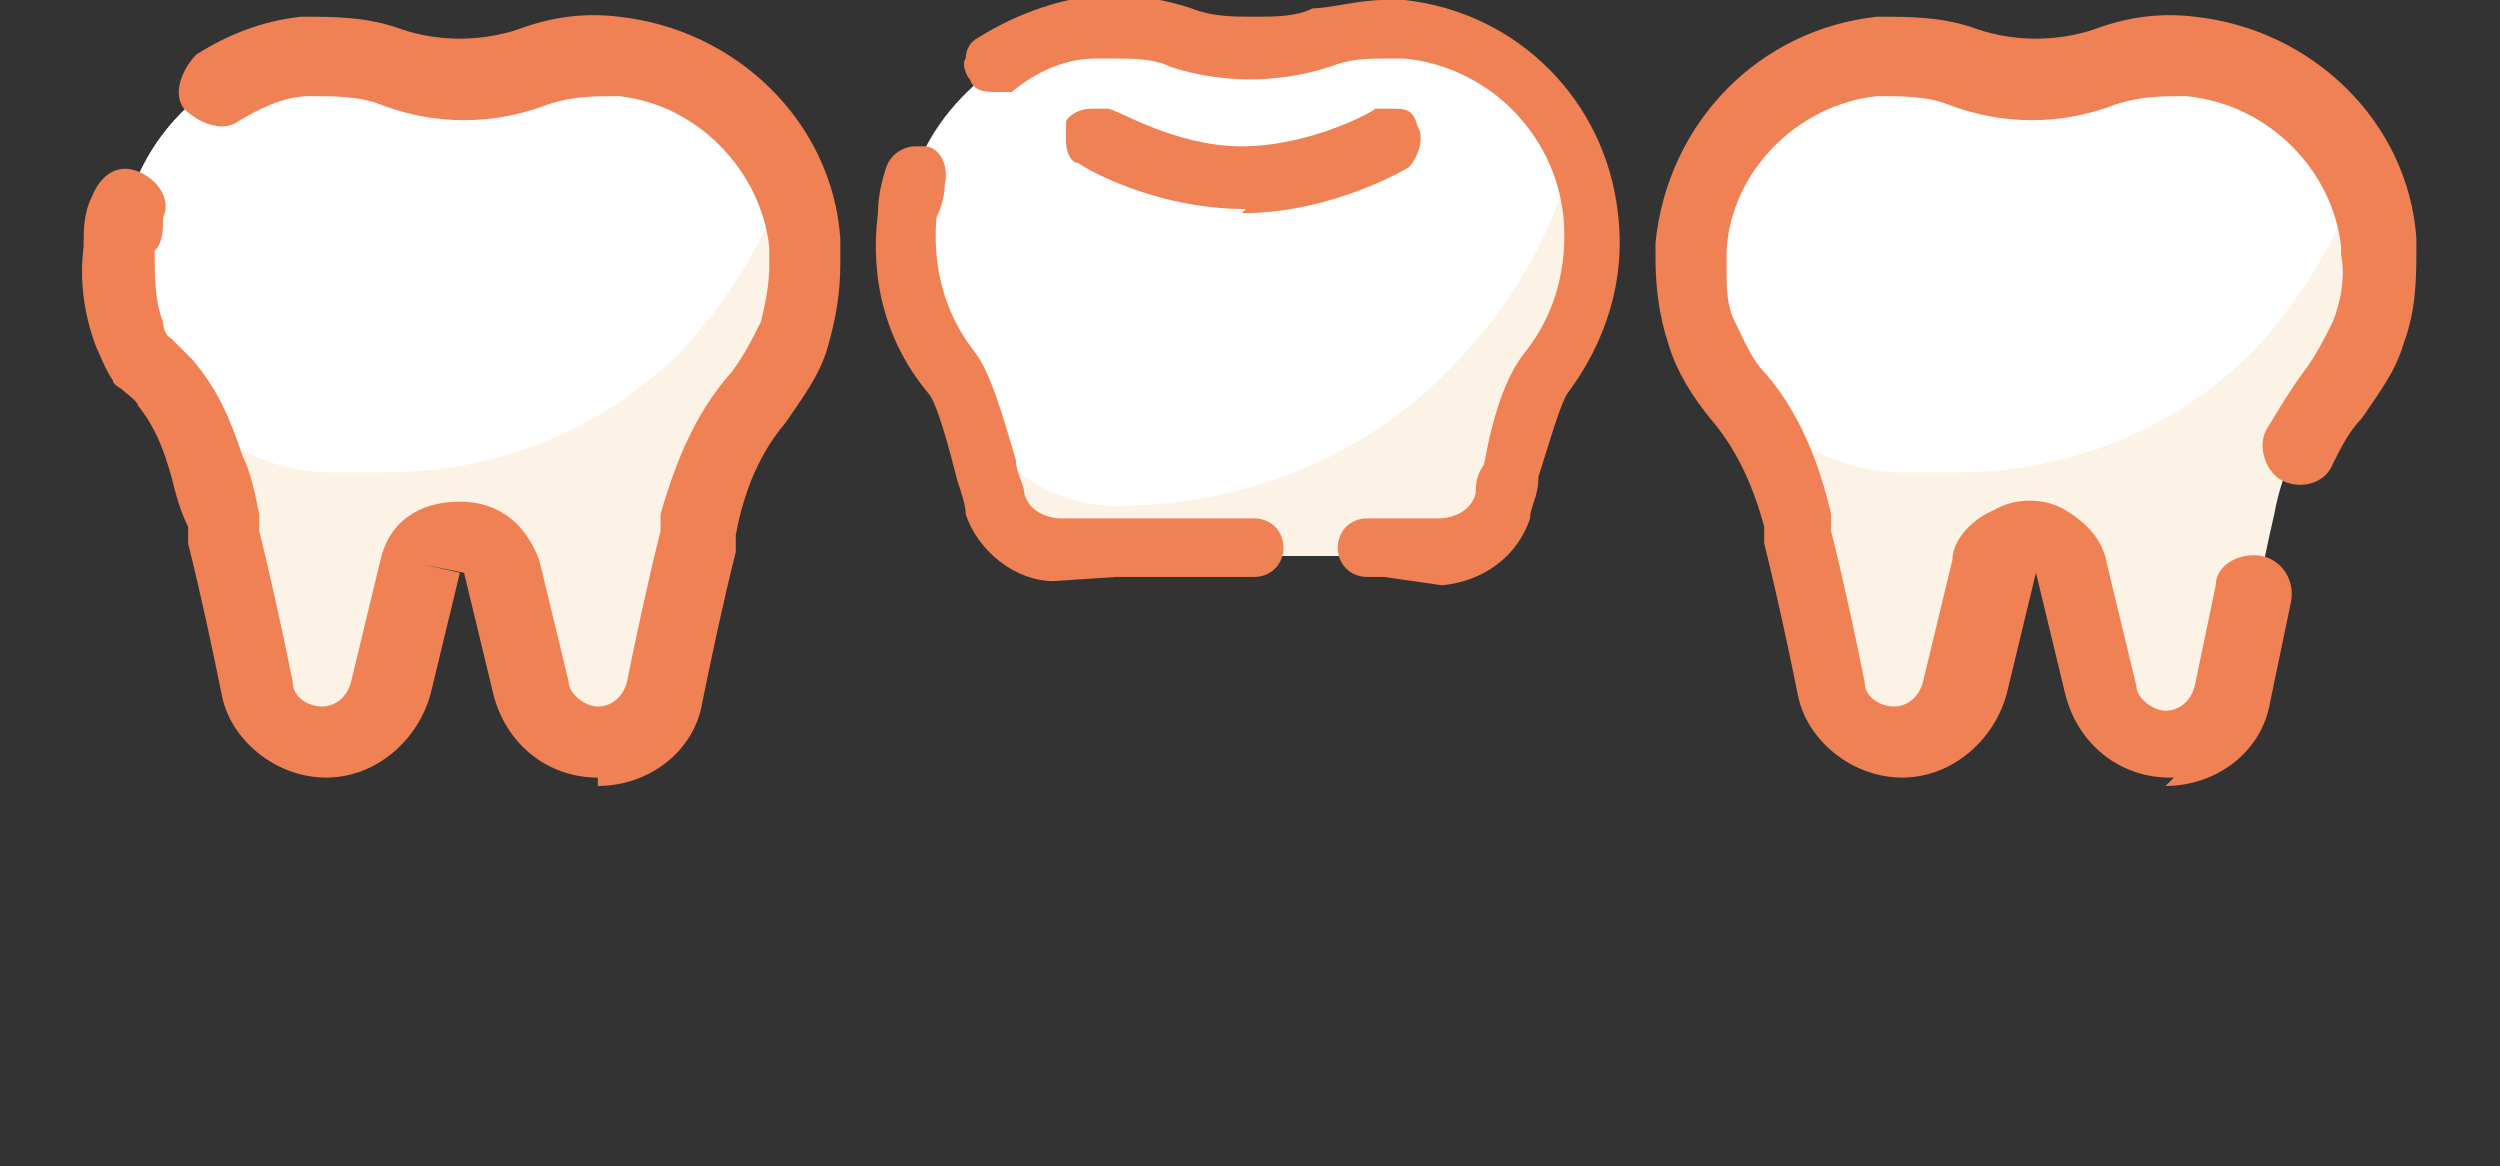
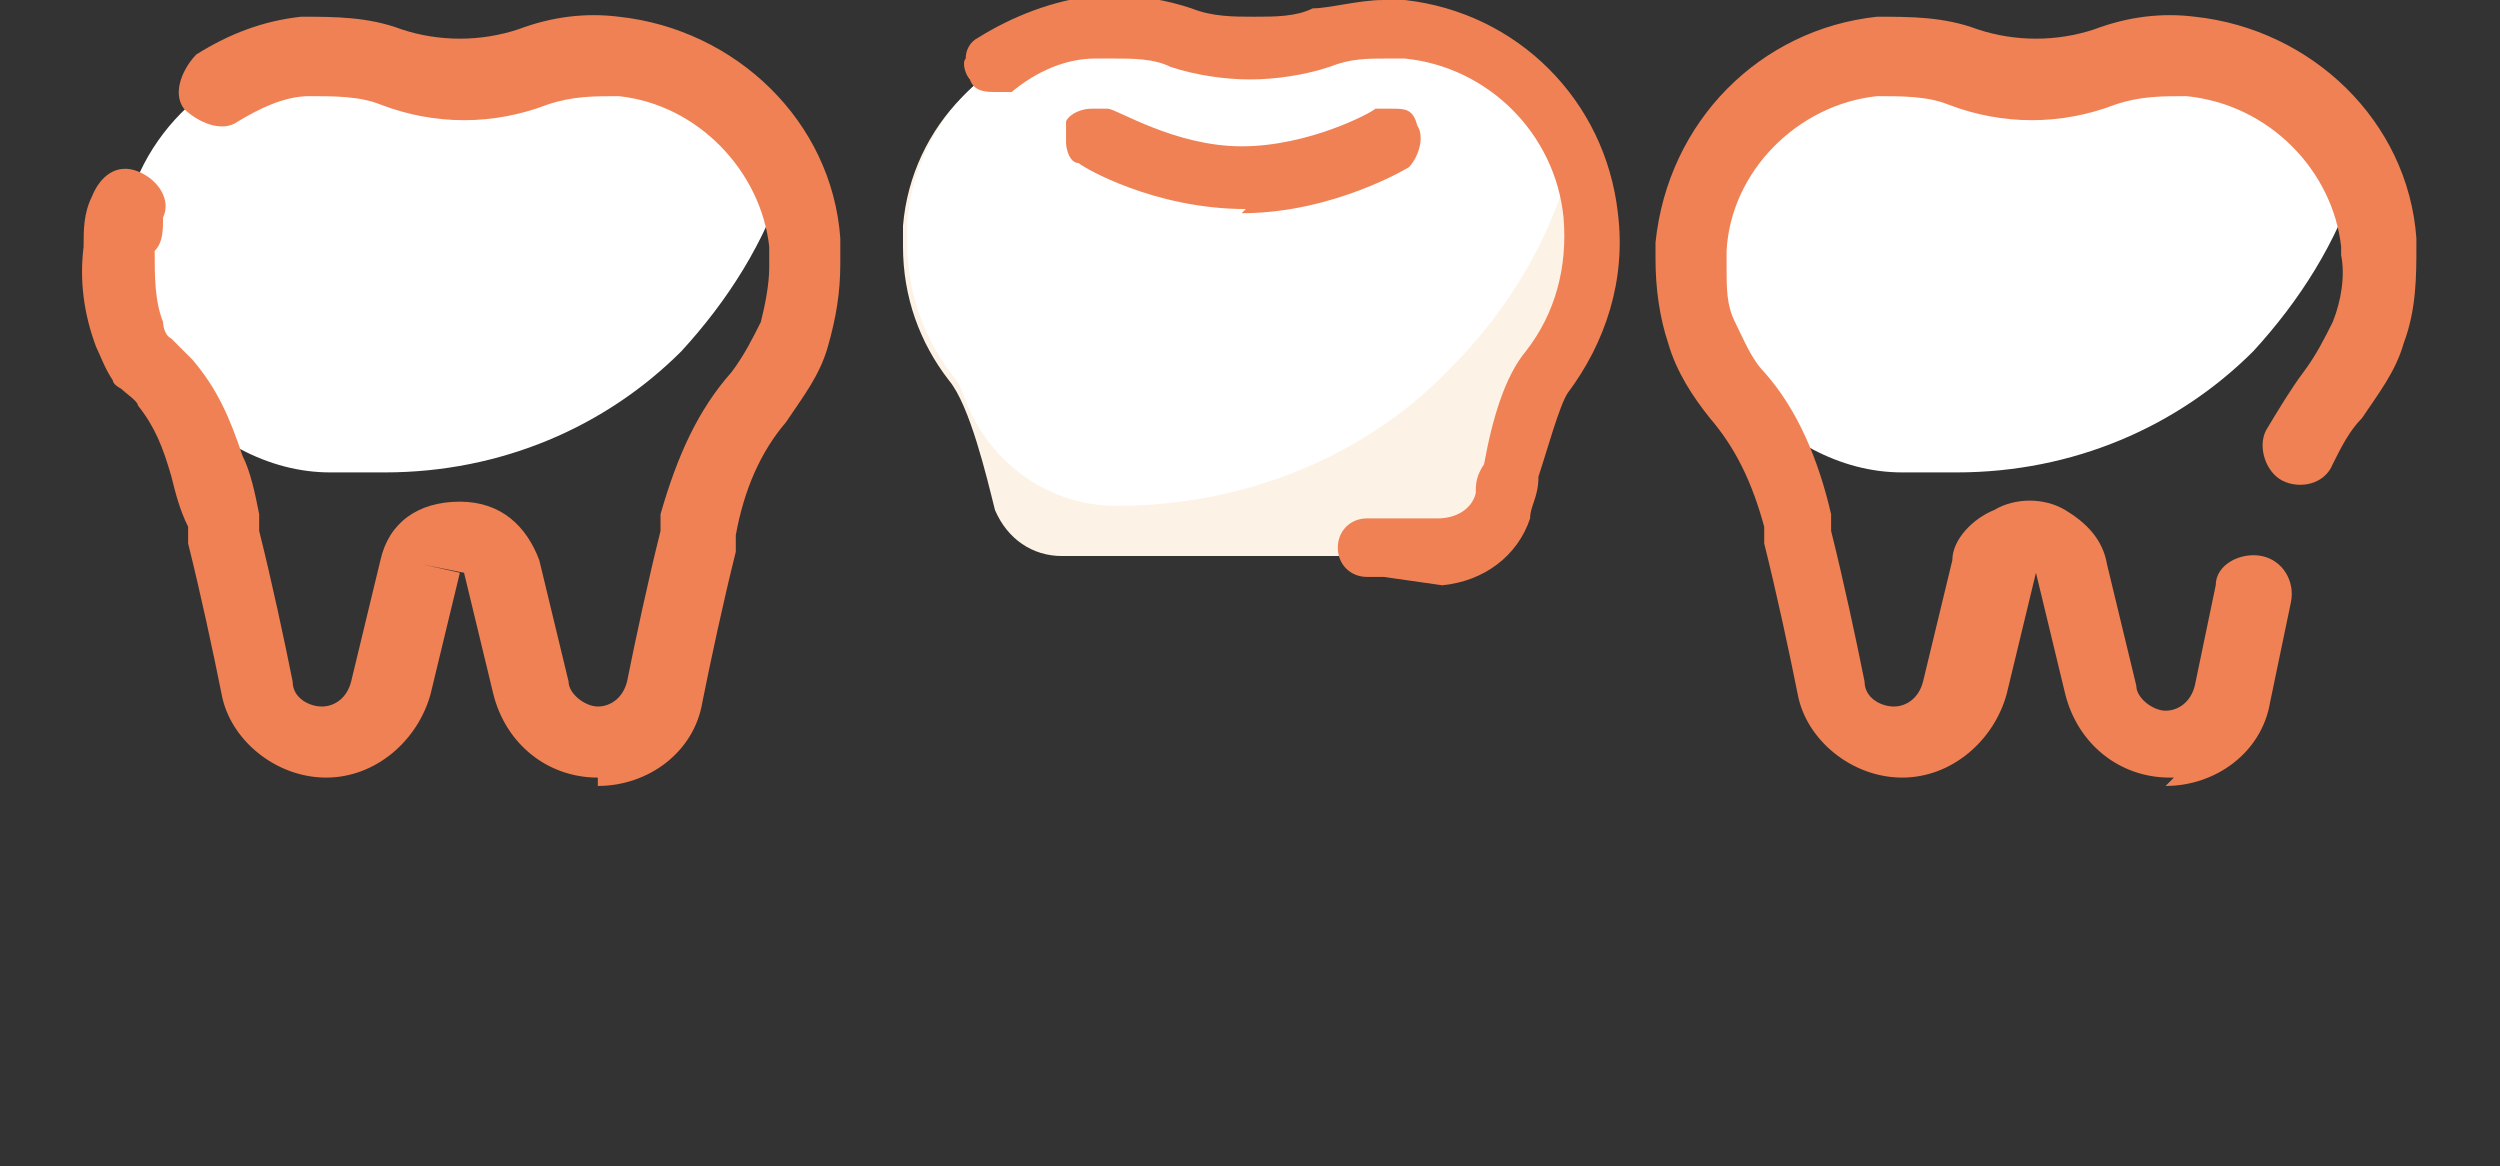
<svg xmlns="http://www.w3.org/2000/svg" id="wisdom_teeth" data-name="wisdom teeth" version="1.1" viewBox="0 0 59.8 27.9">
  <rect x="0" y="0" width="59.8" height="27.9" fill="#333333" stroke="none" />
  <defs>
    <style> .cls-1 { fill: #f08154; } .cls-1, .cls-2, .cls-3, .cls-4 { stroke-width: 0px; } .cls-2 { fill: #fcf2e6; } .cls-3 { fill: #fff; } .cls-4 { fill: #f7e0c6; } </style>
  </defs>
  <g>
-     <path class="cls-2" d="M56.6,7.8c-.2.5-.5,1-.8,1.5-.7.9-1.2,1.9-1.4,3-.3,1.3-.6,2.9-.8,4-.2.8-.8,1.3-1.6,1.3s-1.4-.5-1.6-1.3l-.7-2.9c-.2-1-1.7-1-1.9,0l-.7,2.9c-.2.7-.8,1.3-1.6,1.3s-1.5-.5-1.6-1.3c-.2-1.1-.6-2.7-.8-4,0-.4-.2-.7-.3-1.1-.2-.7-.6-1.4-1.1-2-.4-.4-.7-.9-.8-1.5-.2-.5-.3-1.1-.3-1.6s0-.2,0-.4h0c.2-2.4,2.1-4.3,4.5-4.6h.4c.6,0,1.1,0,1.6.3,1.1.4,2.3.4,3.4,0,.5-.2,1.1-.3,1.6-.3s.3,0,.4,0c1.8.2,3.3,1.3,4.1,2.9.2.5.4,1,.4,1.6h0c0,.8,0,1.5-.3,2.1h-.1Z" />
    <path class="cls-3" d="M56.4,4.2c-.5,1.6-1.4,3-2.5,4.2-1.8,1.8-4.3,2.9-7.1,2.9h-1.3c-1.5,0-2.9-.8-3.9-2h0c-.4-.5-.7-1-.8-1.5-.2-.5-.3-1.1-.3-1.6s0-.2,0-.4h0c.2-2.4,2.1-4.3,4.5-4.6h.4c.6,0,1.1,0,1.6.3,1.1.4,2.3.4,3.4,0,.5-.2,1.1-.3,1.6-.3s.3,0,.4,0c1.8.2,3.3,1.3,4.1,2.9h-.1Z" />
    <path class="cls-1" d="M51.9,18.6c-1.2,0-2.2-.8-2.5-2l-.7-2.9h0l-.7,2.9c-.3,1.1-1.3,2-2.5,2s-2.3-.9-2.5-2c-.2-1-.5-2.4-.8-3.6v-.4c-.3-1.1-.7-1.9-1.3-2.6-.4-.5-.8-1.1-1-1.8-.2-.6-.3-1.3-.3-2s0-.3,0-.4c.3-2.9,2.5-5.1,5.3-5.4.8,0,1.6,0,2.4.3.9.3,1.9.3,2.8,0,.8-.3,1.6-.4,2.4-.3,2.8.3,5.1,2.5,5.3,5.3v.2c0,.7,0,1.5-.3,2.3-.2.7-.6,1.2-1,1.8-.3.3-.5.7-.7,1.1-.2.5-.8.6-1.2.4s-.6-.8-.4-1.2c.3-.5.6-1,.9-1.4.3-.4.5-.8.7-1.2.2-.5.3-1.1.2-1.6v-.2c-.2-1.8-1.7-3.4-3.7-3.6-.6,0-1.1,0-1.7.2-1.3.5-2.7.5-4,0-.5-.2-1.1-.2-1.7-.2-1.9.2-3.5,1.8-3.6,3.7v.4c0,.5,0,.9.2,1.3s.4.9.7,1.2c.8.9,1.3,2.1,1.6,3.4v.4c.3,1.2.6,2.6.8,3.6,0,.4.4.6.7.6s.6-.2.7-.6l.7-2.9c0-.5.5-1,1-1.2.5-.3,1.2-.3,1.7,0s.9.7,1,1.3l.7,2.9c0,.3.4.6.7.6s.6-.2.7-.6l.5-2.4c0-.5.6-.8,1.1-.7s.8.6.7,1.1l-.5,2.4c-.2,1.2-1.3,2-2.5,2h0l.2-.2Z" />
  </g>
  <g>
-     <path class="cls-2" d="M19.3,6.2c0,.6-.1,1.1-.3,1.6-.2.5-.5,1-.9,1.5-.7.9-1.1,1.9-1.4,3-.3,1.3-.6,2.9-.8,4-.2.8-.8,1.3-1.6,1.3s-1.4-.5-1.6-1.3l-.7-2.9c-.2-1-1.7-1-1.9,0l-.7,2.9c-.2.7-.8,1.3-1.6,1.3s-1.4-.5-1.6-1.3c-.2-1.1-.6-2.7-.8-4,0-.5-.2-.9-.4-1.3-.2-.7-.5-1.4-1-2-.2-.2-.3-.4-.5-.5,0-.2-.2-.5-.3-.7-.2-.6-.3-1.3-.3-2h0c.2-2.4,2.1-4.3,4.5-4.6.7,0,1.4,0,2,.2,1.1.4,2.3.4,3.4,0,.6-.2,1.3-.3,2-.2,2.4.2,4.3,2.1,4.5,4.5h0v.4h0Z" />
    <path class="cls-3" d="M18.8,4.2c-.5,1.6-1.4,3-2.5,4.2-1.8,1.8-4.3,2.9-7.1,2.9h-1.3c-1.5,0-2.9-.8-3.9-2h0c-.4-.5-.7-1-.8-1.5-.2-.5-.3-1.1-.3-1.6s0-.2,0-.4h0c.2-2.4,2.1-4.3,4.5-4.6h.4c.6,0,1.1,0,1.6.3,1.1.4,2.3.4,3.4,0,.5-.2,1.1-.3,1.6-.3s.3,0,.4,0c1.8.2,3.3,1.3,4.1,2.9h-.1Z" />
    <path class="cls-1" d="M14.3,18.6c-1.2,0-2.2-.8-2.5-2l-.7-2.9-1-.2.9.2-.7,2.9c-.3,1.1-1.3,2-2.5,2s-2.3-.9-2.5-2c-.2-1-.5-2.4-.8-3.6v-.4c-.2-.4-.3-.8-.4-1.2h0c-.2-.7-.4-1.2-.8-1.7,0-.1-.3-.3-.4-.4,0,0-.2-.1-.2-.2-.2-.3-.3-.6-.4-.8-.3-.8-.4-1.6-.3-2.4,0-.4,0-.8.2-1.2.2-.5.6-.8,1.1-.6.5.2.8.7.6,1.1,0,.3,0,.6-.2.8,0,.6,0,1.2.2,1.7,0,0,0,.3.2.4l.5.5c.6.7.9,1.4,1.2,2.3.2.4.3.9.4,1.4v.4c.3,1.2.6,2.6.8,3.6,0,.4.4.6.7.6s.6-.2.7-.6l.7-2.9c.2-.9.9-1.4,1.9-1.4s1.6.6,1.9,1.4l.7,2.9c0,.3.4.6.7.6s.6-.2.7-.6c.2-1,.5-2.4.8-3.6v-.4c.4-1.4.9-2.5,1.7-3.4.3-.4.5-.8.7-1.2.1-.4.2-.9.2-1.3s0-.2,0-.3v-.2c-.2-1.8-1.7-3.4-3.6-3.6-.6,0-1.1,0-1.7.2-1.3.5-2.7.5-4,0-.5-.2-1.1-.2-1.7-.2s-1.2.3-1.7.6c-.4.3-1,0-1.3-.3-.3-.4,0-1,.3-1.3.8-.5,1.6-.8,2.5-.9.8,0,1.6,0,2.4.3.9.3,1.9.3,2.8,0,.8-.3,1.6-.4,2.4-.3,2.8.3,5.1,2.5,5.3,5.3v.6c0,.7-.1,1.3-.3,2-.2.7-.6,1.2-1,1.8-.6.7-1,1.6-1.2,2.7v.4c-.3,1.2-.6,2.6-.8,3.6-.2,1.2-1.3,2-2.5,2h0v-.2Z" />
  </g>
  <g>
    <path class="cls-2" d="M36.9,9c-.5.6-.8,2.4-1.1,3.2-.2.7-.9,1.1-1.6,1.1h-8.8c-.7,0-1.3-.4-1.6-1.1h0c-.2-.8-.6-2.5-1.1-3.1-.7-.9-1.1-2-1.1-3.2s0-.4,0-.5c.2-2.4,2.1-4.3,4.4-4.5h.5c.6,0,1.1.1,1.6.3,1.1.4,2.3.4,3.4,0,.5-.2,1-.3,1.6-.3s.3,0,.5,0c1.8.2,3.3,1.4,4.1,3,.2.5.3.9.4,1.5,0,1.4-.3,2.7-1.1,3.7h-.1Z" />
    <path class="cls-3" d="M37.6,3.8c-.5,1.9-1.5,3.6-2.9,5-2,2.1-4.9,3.3-8,3.3h0c-1.6,0-3-1-3.6-2.5-.1-.3-.2-.5-.3-.6-.7-.9-1.1-2-1.1-3.2s0-.4,0-.5c.2-2.4,2.1-4.3,4.4-4.5h.5c.6,0,1.1.1,1.6.3,1.1.4,2.3.4,3.4,0,.5-.2,1-.3,1.6-.3s.3,0,.5,0c1.8.2,3.3,1.4,4.1,3h-.2Z" />
    <path class="cls-4" d="M25.8,13.3h7.9" />
    <path class="cls-1" d="M33.1,13.8h-.4c-.4,0-.7-.3-.7-.7s.3-.7.7-.7h1.7c.4,0,.8-.2.9-.6,0-.2,0-.4.2-.7h0c.2-1.1.5-2.1,1-2.7.7-.9,1-2,.9-3.2-.2-2-1.8-3.6-3.8-3.8h-.4c-.5,0-.9,0-1.4.2-.6.2-1.3.3-1.9.3s-1.3-.1-1.9-.3c-.4-.2-.9-.2-1.4-.2s-.2,0-.4,0c-.7,0-1.4.3-2,.8-.1,0-.3,0-.4,0-.2,0-.5,0-.6-.3-.1-.1-.2-.4-.1-.5,0-.2.1-.4.3-.5C24.2.4,25.2,0,26.2-.1h.5C27.3-.1,27.9,0,28.5.2c.5.2,1,.2,1.5.2s1,0,1.4-.2c.4,0,1.1-.2,1.7-.2s.3,0,.5,0c2.7.3,4.8,2.4,5.1,5.1.2,1.6-.3,3.1-1.2,4.3-.2.3-.5,1.4-.7,2h0c0,.5-.2.7-.2,1-.3.9-1.1,1.5-2.1,1.6" />
-     <path class="cls-1" d="M25.2,13.9c-.9,0-1.8-.7-2.1-1.6,0-.2-.1-.5-.2-.8h0c-.2-.8-.5-1.9-.7-2.1-1-1.2-1.4-2.7-1.2-4.3,0-.4.1-.8.2-1.1.1-.3.4-.5.7-.5s.1,0,.2,0c.4,0,.6.5.5.9,0,.3-.1.6-.2.8-.1,1.2.2,2.3.9,3.2.4.5.7,1.6,1,2.6,0,.3.2.6.2.8.1.4.5.6.9.6h4.6c.4,0,.7.3.7.7s-.3.7-.7.7h-3.3" />
    <path class="cls-1" d="M29.8,5c-2.2,0-3.9-1-4-1.1-.2,0-.3-.3-.3-.5v-.5c.1-.2.4-.3.6-.3h.4c.2,0,1.6.9,3.2.9s3.1-.8,3.2-.9h.4c.3,0,.5,0,.6.4.2.3,0,.8-.2,1,0,0-1.8,1.1-4,1.1h0Z" />
  </g>
</svg>